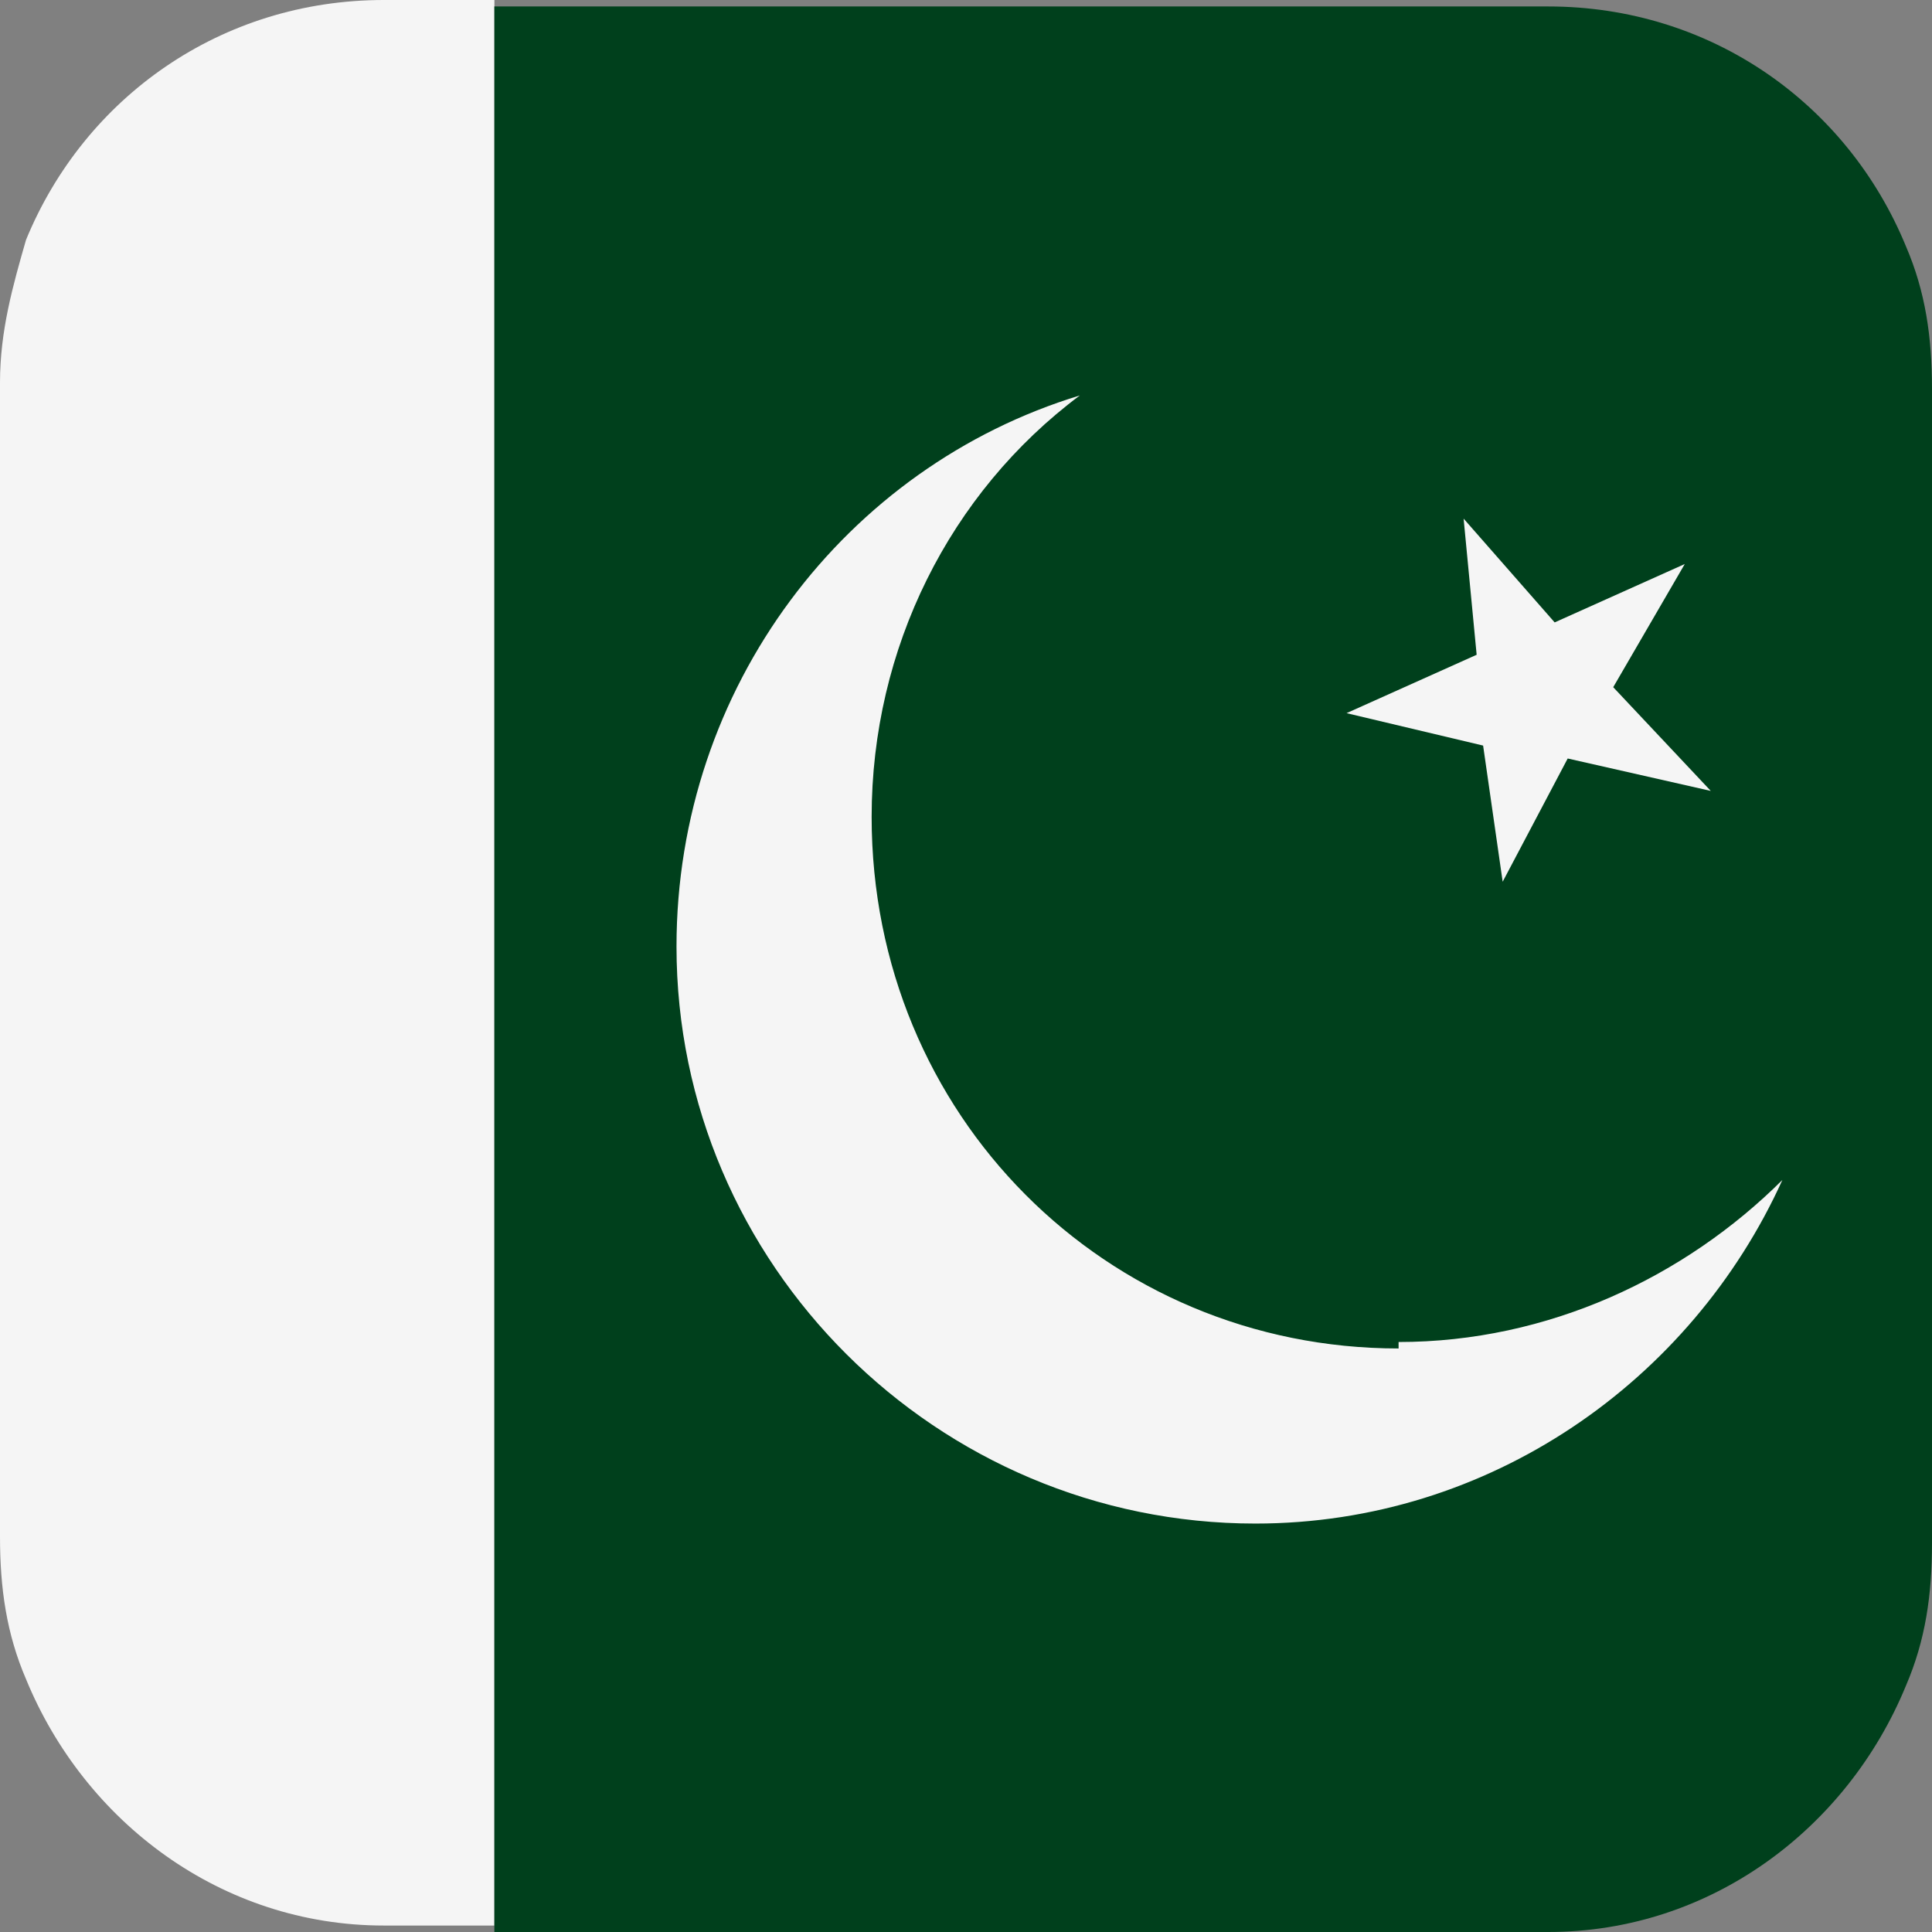
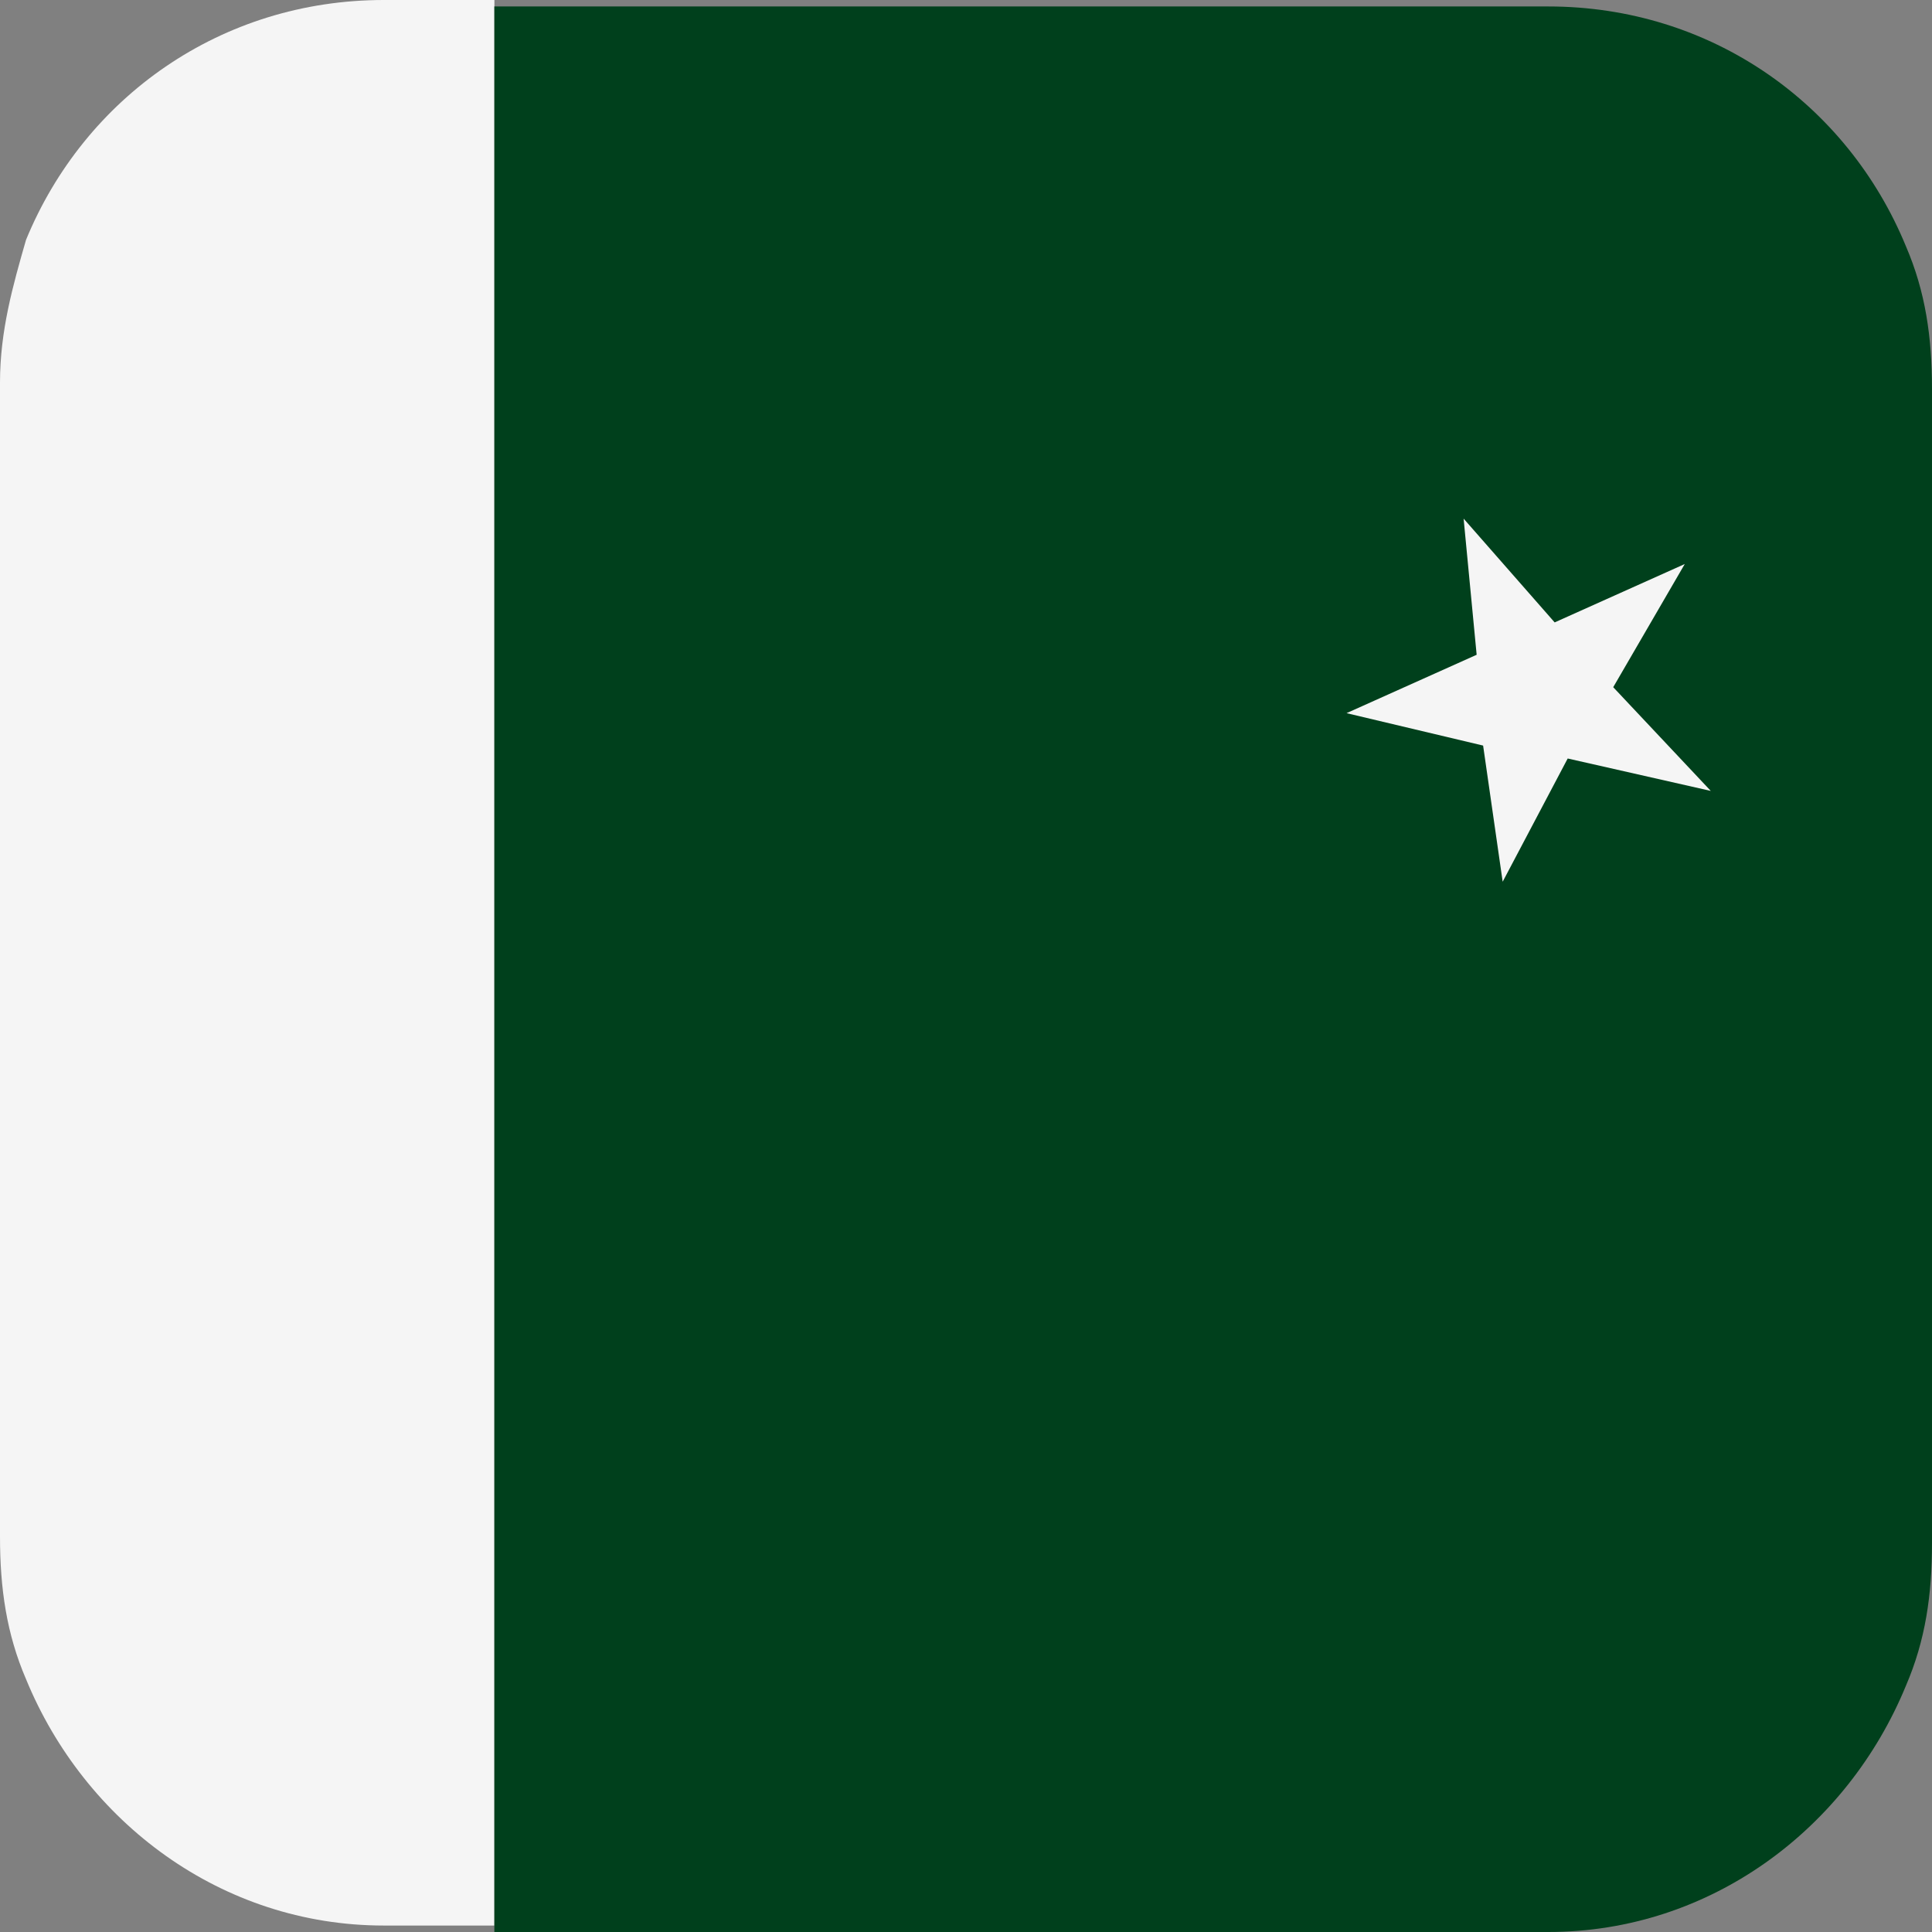
<svg xmlns="http://www.w3.org/2000/svg" width="32" height="32" viewBox="0 0 32 32" fill="none">
  <rect x="0" y="0" width="32" height="32" fill="#808080" stroke="none" />
  <g clip-path="url(#clip0_1771_40976)">
    <path d="M8.189 0V31.893H6.357C3.663 31.893 1.401 30.174 0.431 27.812C0.108 27.06 0 26.309 0 25.45V6.336C0 5.477 0.215 4.725 0.431 3.973C1.401 1.611 3.663 0 6.357 0H8.189Z" fill="#F5F5F5" />
    <path d="M32 6.443V25.557C32 26.416 31.892 27.168 31.569 27.919C30.599 30.282 28.337 32 25.643 32H8.188V0.107H25.643C28.337 0.107 30.599 1.718 31.569 4.081C31.892 4.832 32 5.584 32 6.443Z" fill="#00401C" />
-     <path d="M23.165 22.335C18.316 22.335 14.437 18.47 14.437 13.53C14.437 10.738 15.73 8.161 17.885 6.55C14.006 7.731 11.205 11.383 11.205 15.678C11.205 20.94 15.515 25.235 20.794 25.235C24.673 25.235 28.013 22.872 29.522 19.544C27.905 21.154 25.643 22.228 23.165 22.228V22.335Z" fill="#F5F5F5" />
    <path d="M28.336 13.1L25.966 12.563L24.889 14.604L24.565 12.349L22.303 11.812L24.458 10.845L24.242 8.59L25.75 10.309L27.905 9.342L26.72 11.382L28.336 13.1Z" fill="#F5F5F5" />
  </g>
  <defs>
    <clipPath id="clip0_1771_40976">
      <rect width="32" height="32" fill="white" />
    </clipPath>
  </defs>
</svg>